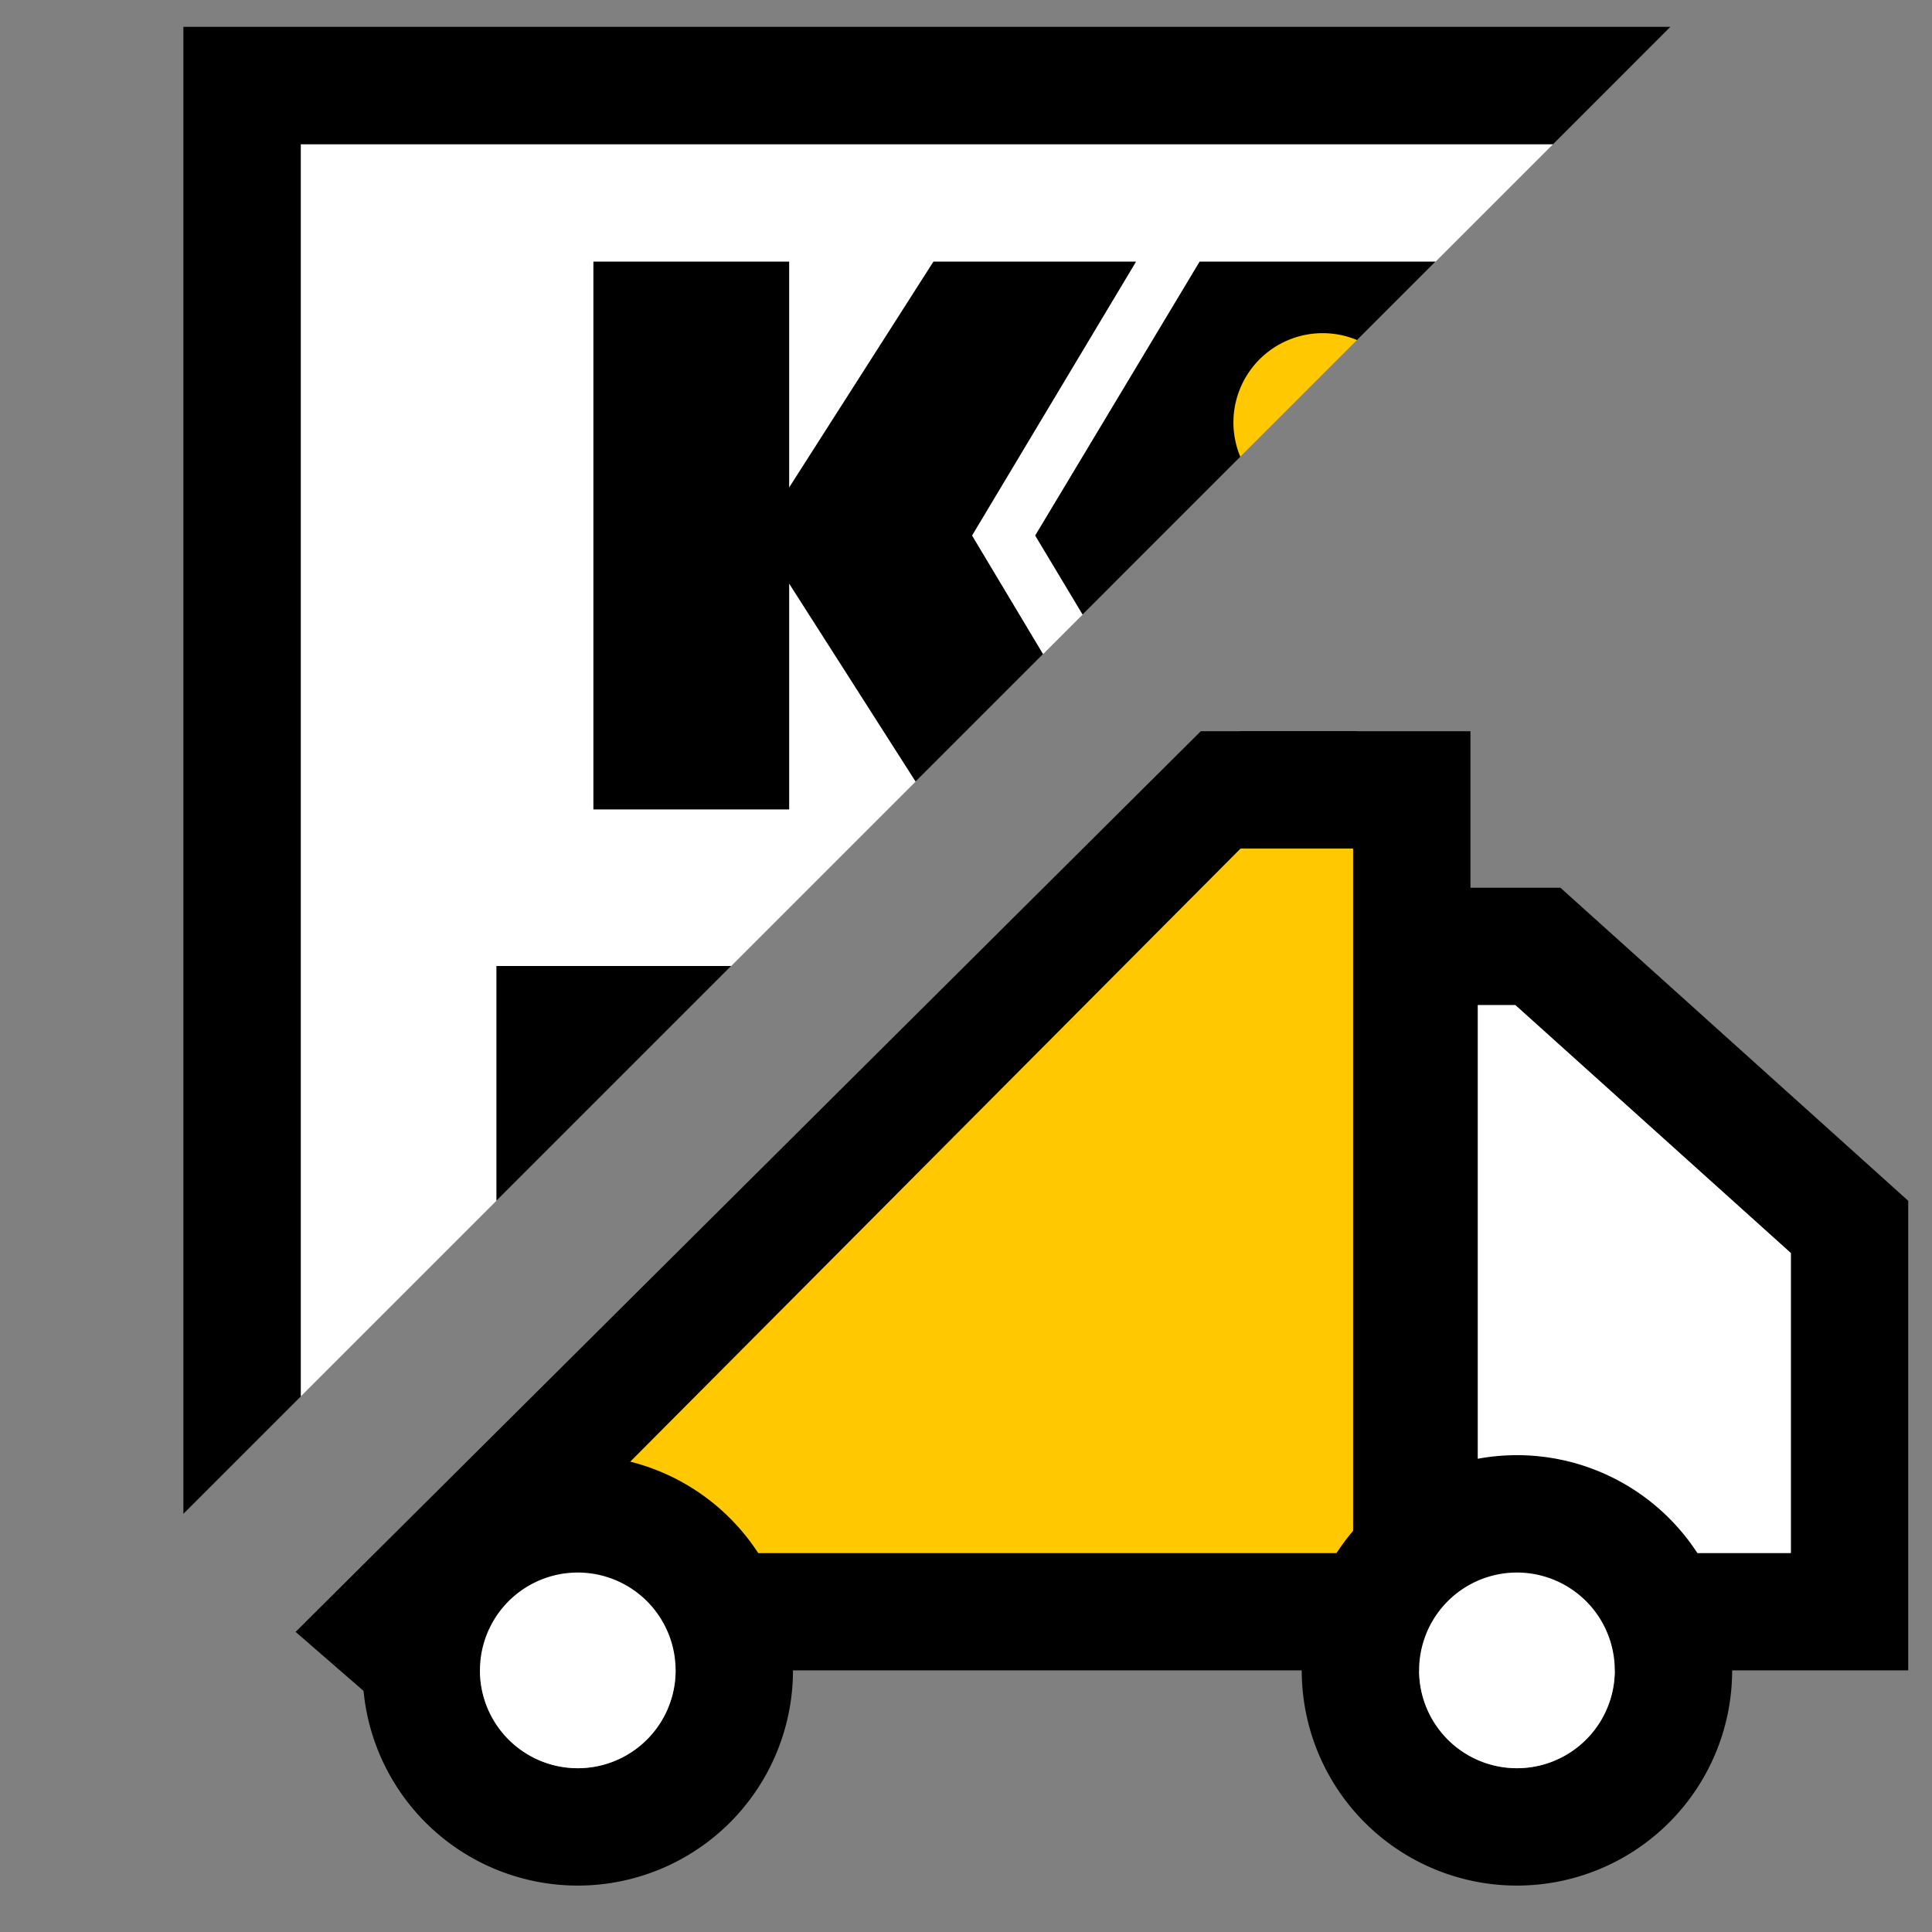
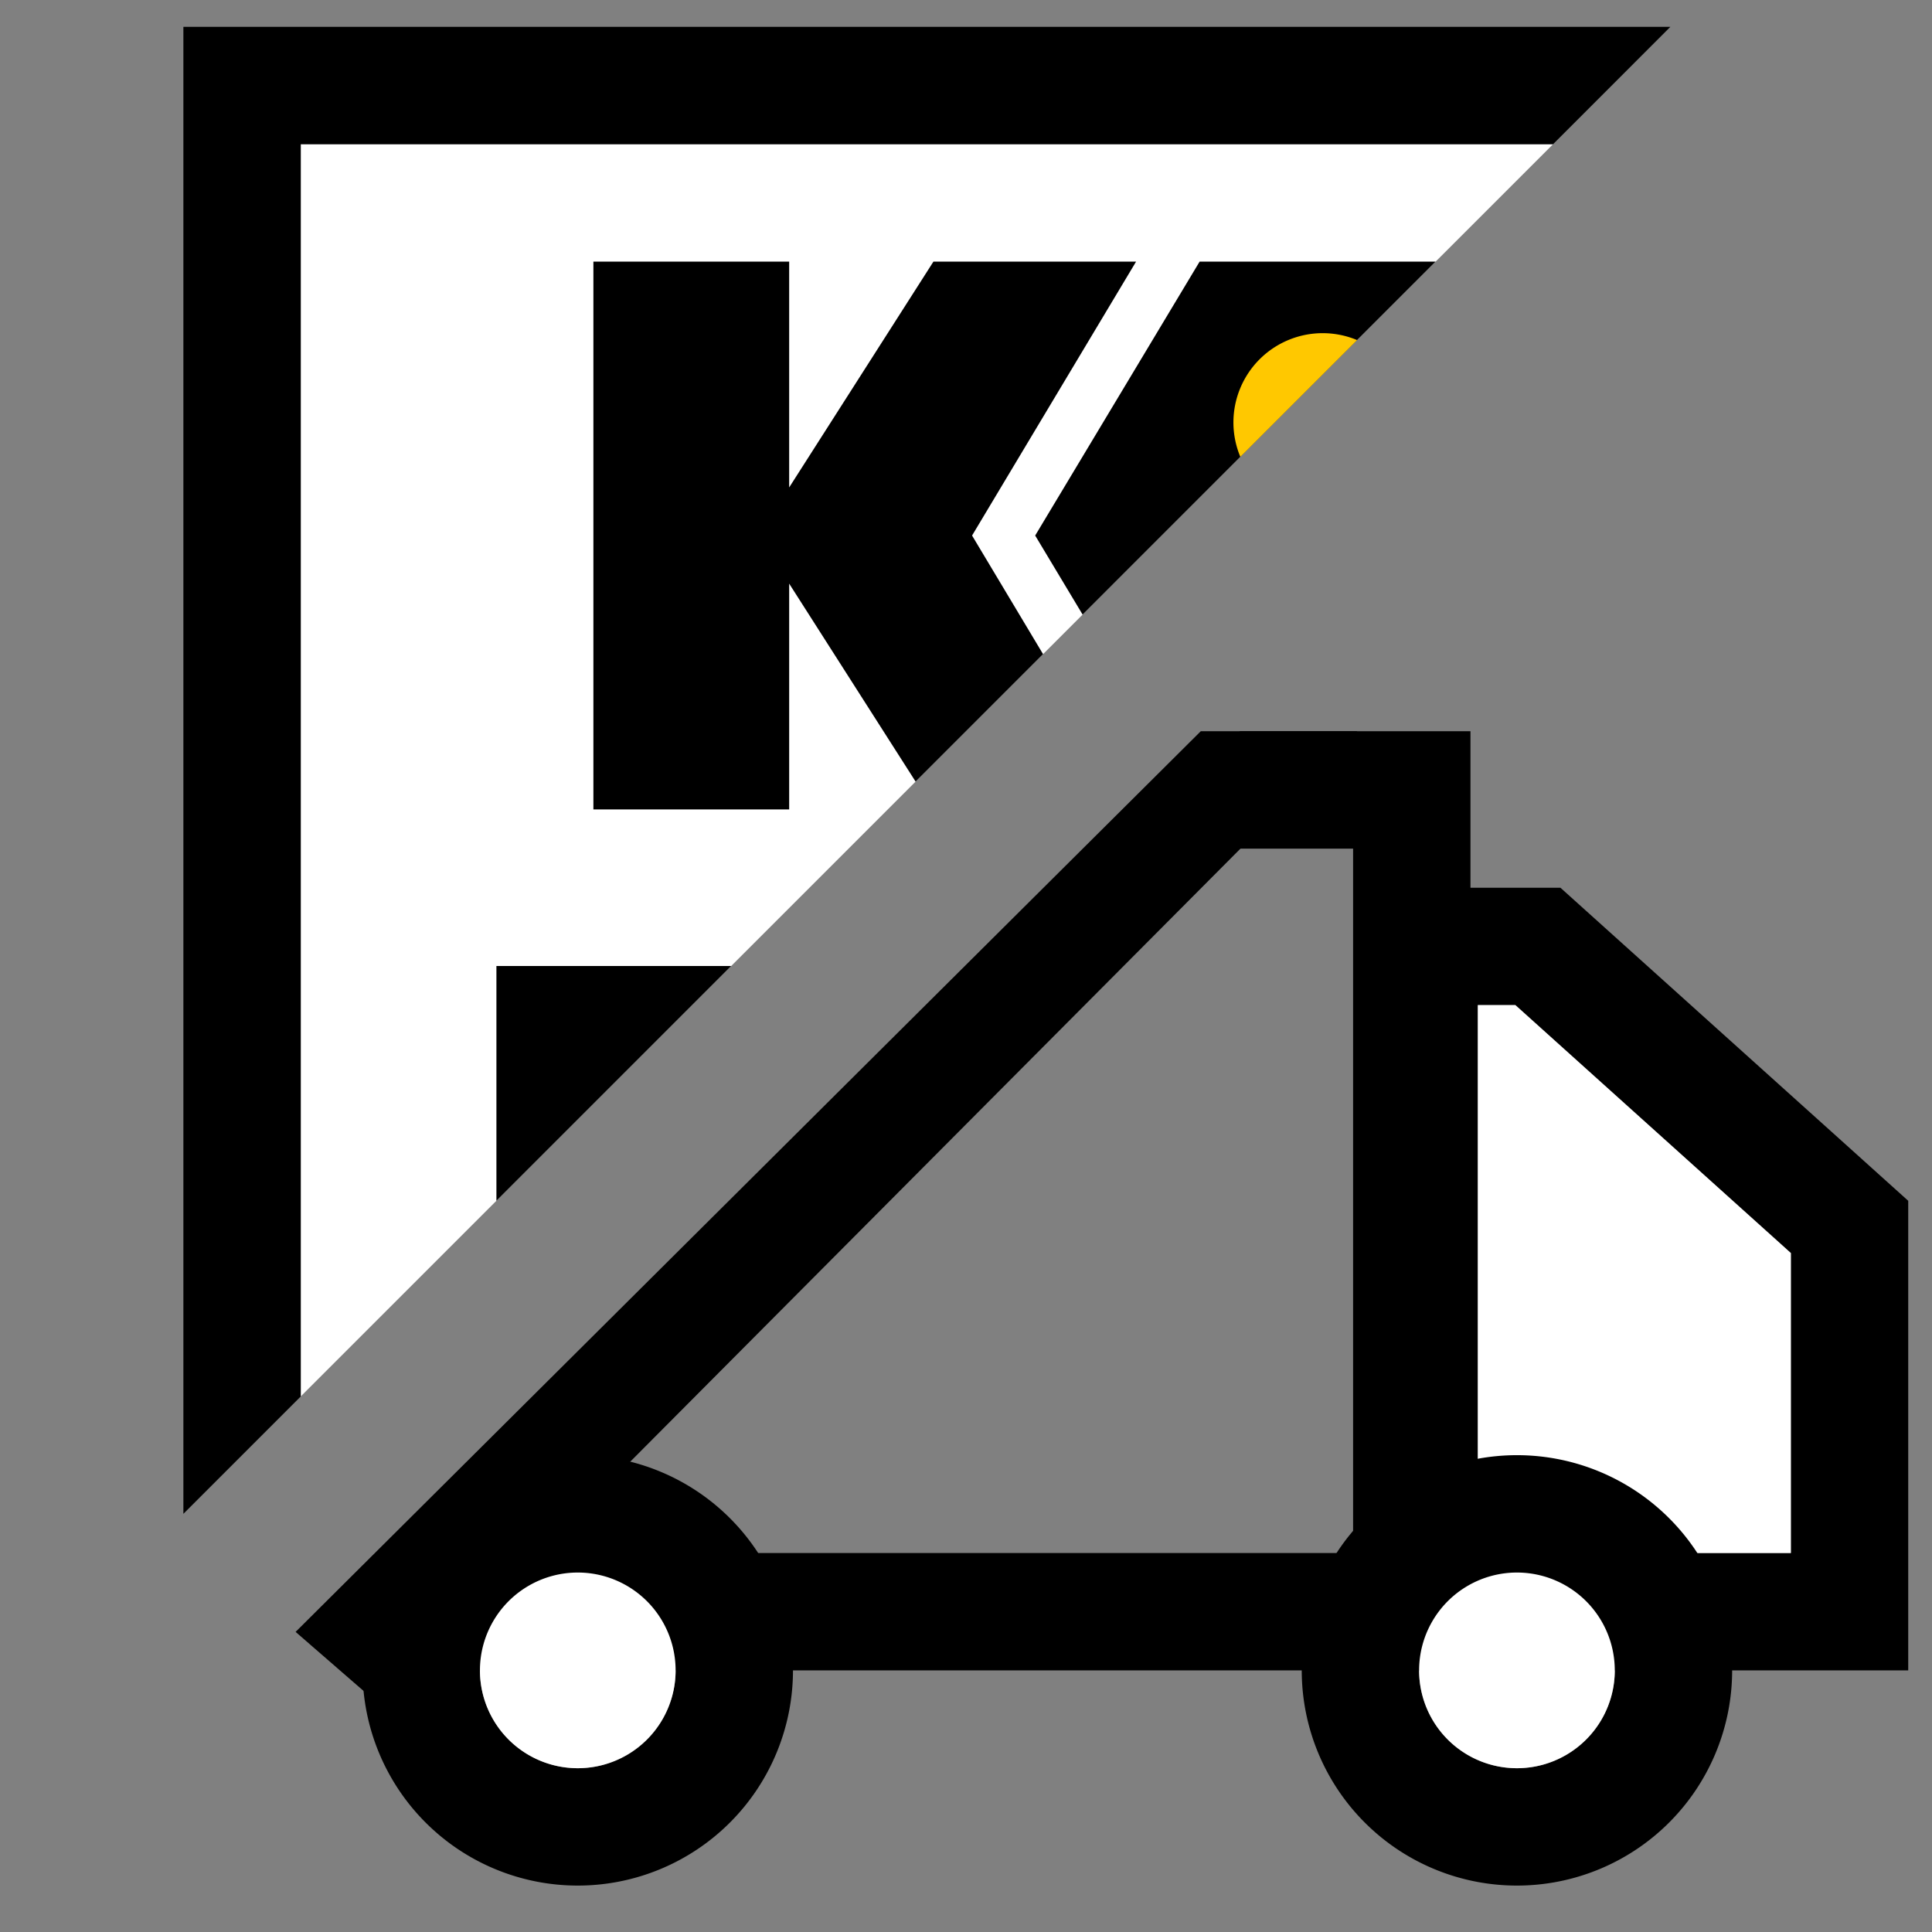
<svg xmlns="http://www.w3.org/2000/svg" width="36" height="36" fill="none">
  <rect width="100%" height="100%" fill="#808080" stroke="none" />
  <path d="M28.938 2.688 5.604 26.02V2.687h23.334Z" fill="#fff" />
  <path d="M28.938 2.688 31.125.5H3.417v27.708l2.187-2.187V2.687h23.334Z" fill="#000" />
  <path d="M13.625 18H9.25v4.375L13.625 18ZM19.436 12.189l-2.375 2.375-2.356-3.689v4.208h-3.648V4.875h3.648v4.208l2.688-4.208h3.776l-3.056 5.104 1.323 2.21Z" fill="#000" />
  <path d="m26.75 4.875-6.577 6.577-.884-1.473 3.064-5.104h4.397Z" fill="#000" />
  <path d="m25.288 6.337-2.176 2.176a1.663 1.663 0 0 1 2.176-2.176Z" fill="#FFC800" />
  <path fill-rule="evenodd" clip-rule="evenodd" d="M27.4 13.625h-4.296L17.49 19.75l-9.697 9.188h1.276l-2.005 2.187H27.4v-17.5ZM9.068 28.938h16.145V15.813h-3.567l-4.157 3.937-8.421 9.188Z" fill="#000" />
-   <path d="M13.683 23.833 8.52 28.938h16.692V15.813h-3.567l-7.963 8.02Z" fill="#FFC800" />
  <path fill-rule="evenodd" clip-rule="evenodd" d="m29.077 16.542 6.48 5.833v8.75H25.35V16.542h3.728Zm-1.54 12.396h5.833v-5.589l-5.133-4.62h-.7v10.209Z" fill="#000" />
  <path d="M33.37 28.938h-5.833V18.729h.7l5.133 4.62v5.589Z" fill="#fff" />
  <path fill-rule="evenodd" clip-rule="evenodd" d="M32.276 31.125a4.01 4.01 0 1 1-8.02 0 4.01 4.01 0 0 1 8.02 0Zm-5.833 0a1.823 1.823 0 1 0 3.646 0 1.823 1.823 0 0 0-3.646 0ZM14.776 31.125a4.01 4.01 0 1 1-8.02 0 4.01 4.01 0 0 1 8.02 0Zm-5.833 0a1.823 1.823 0 1 0 3.646 0 1.823 1.823 0 0 0-3.646 0Z" fill="#000" />
  <path d="M10.766 32.948a1.823 1.823 0 1 1 0-3.646 1.823 1.823 0 0 1 0 3.646ZM28.266 32.948a1.823 1.823 0 1 1 0-3.646 1.823 1.823 0 0 1 0 3.646Z" fill="#fff" />
  <path fill-rule="evenodd" clip-rule="evenodd" d="m5.508 30.408 16.867-16.783h2.917L7.159 31.842l-1.651-1.434Z" fill="#000" />
</svg>